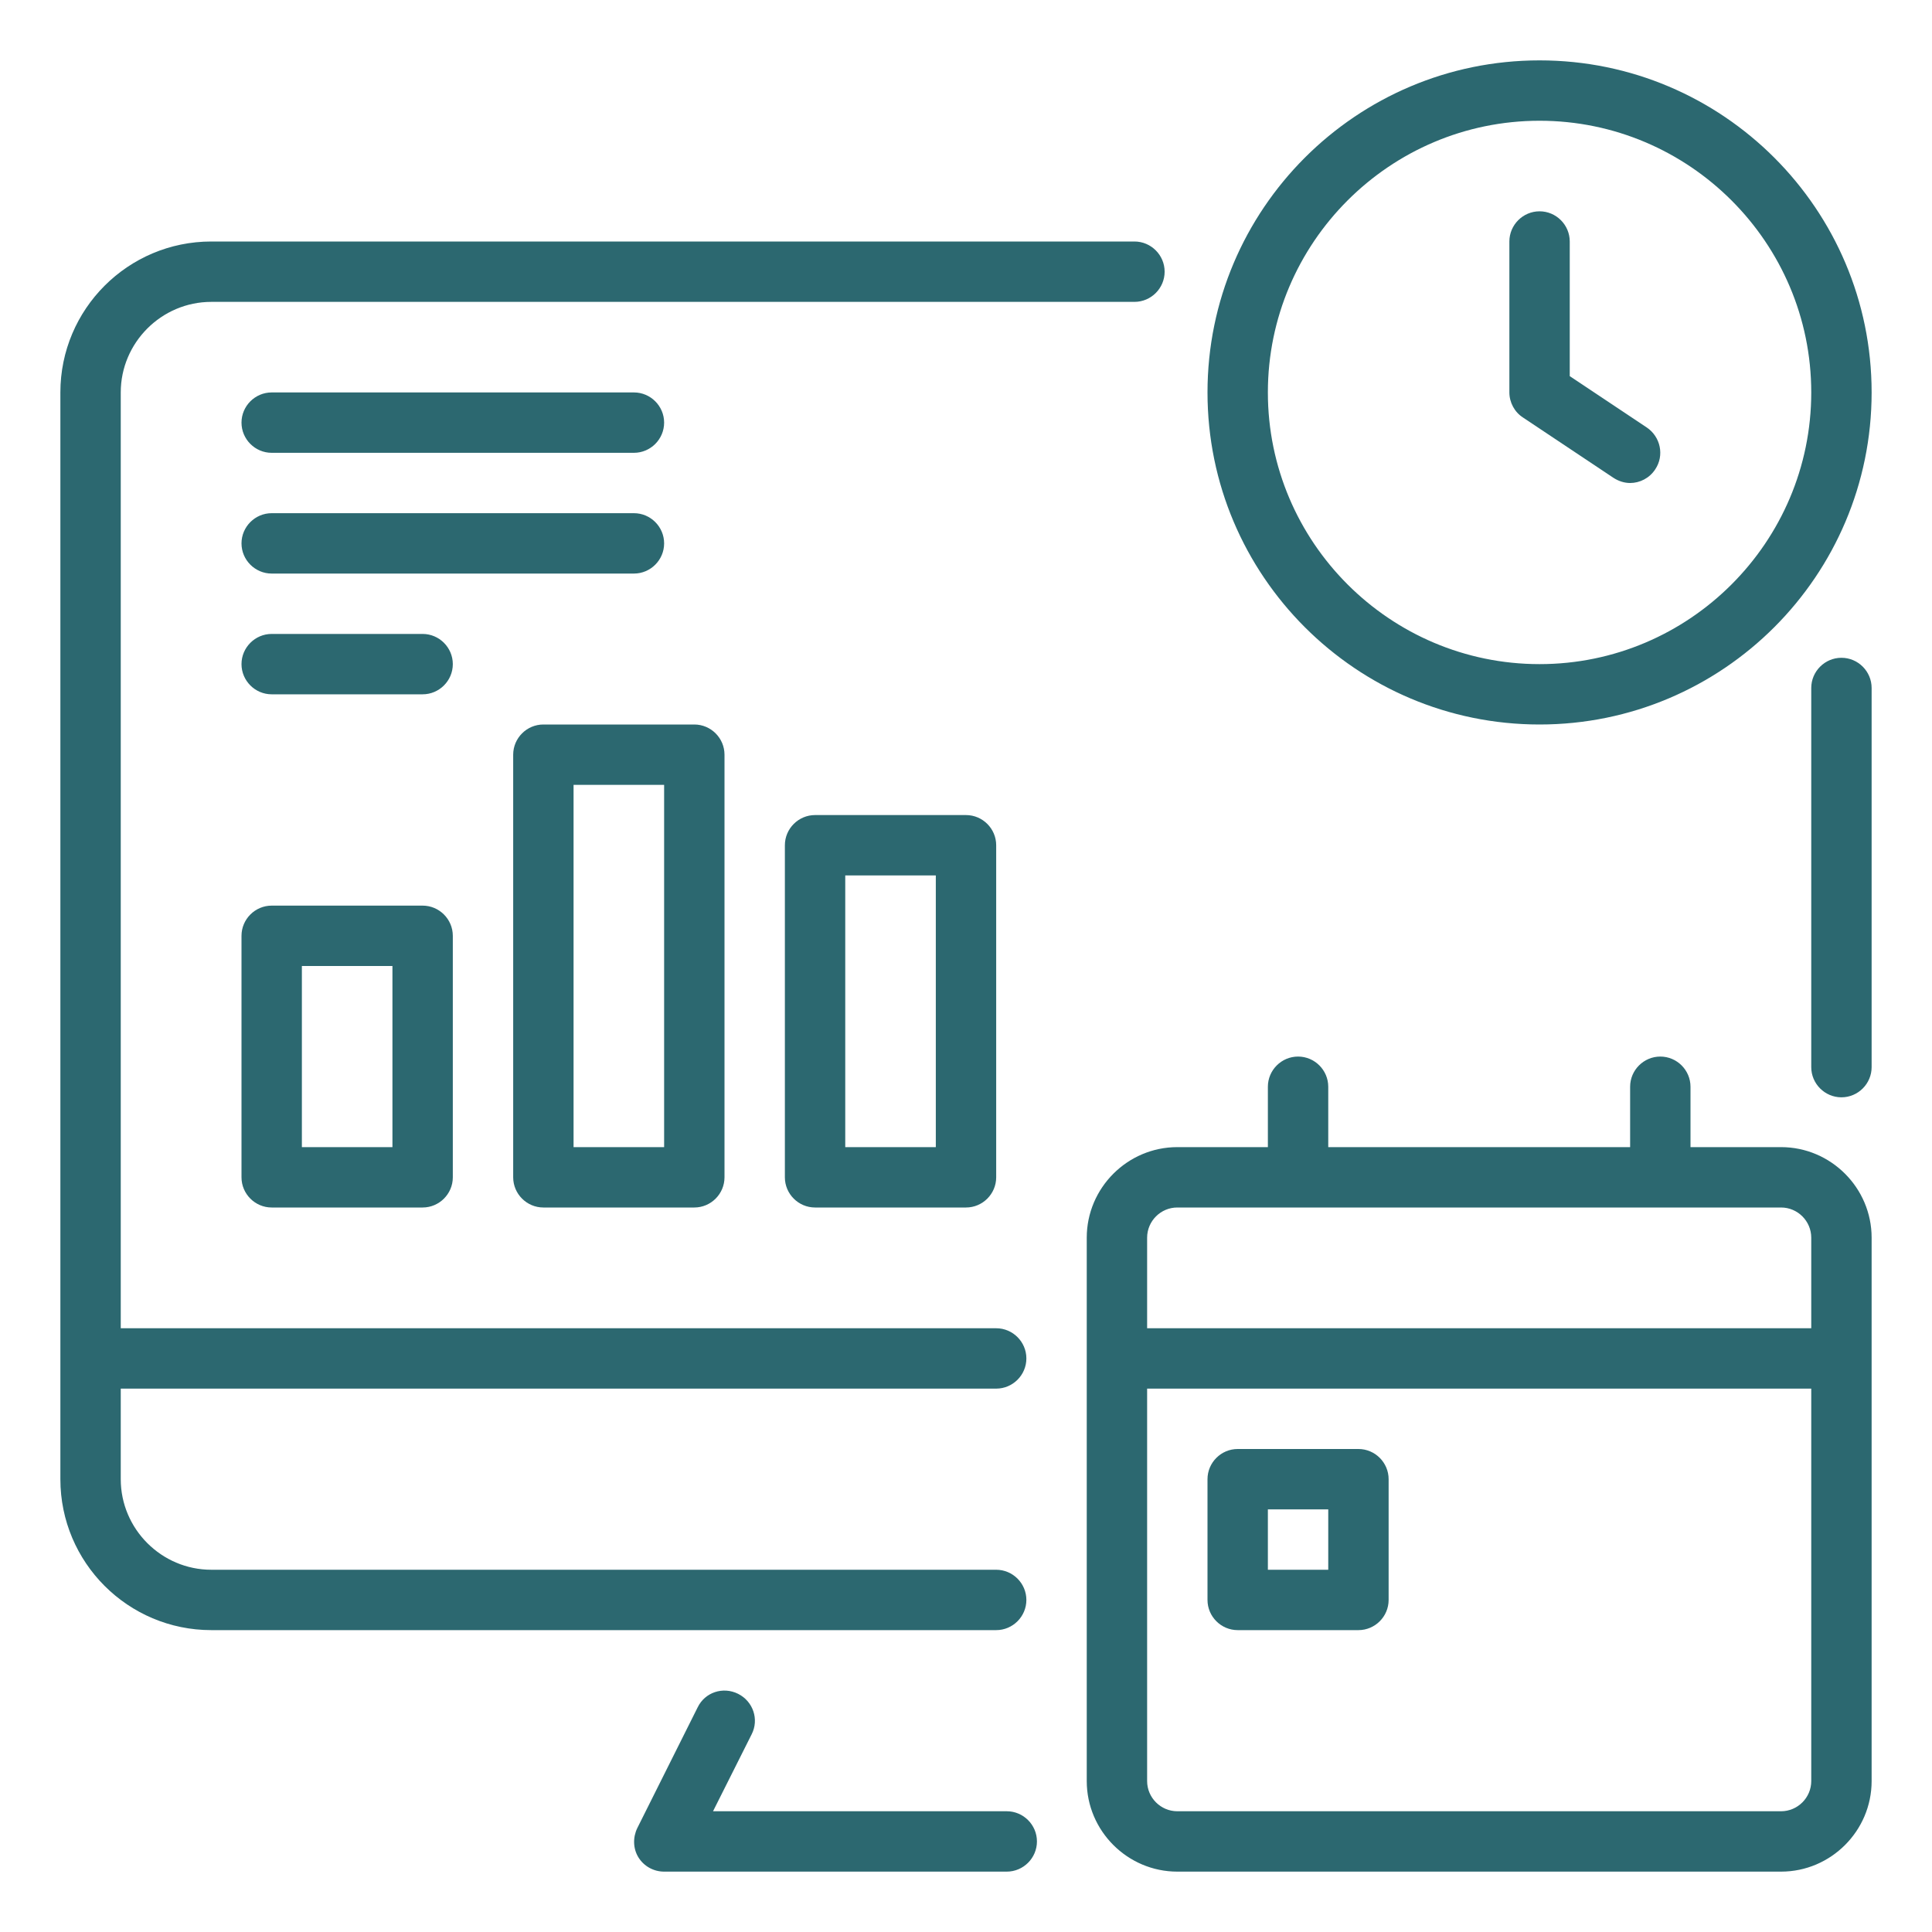
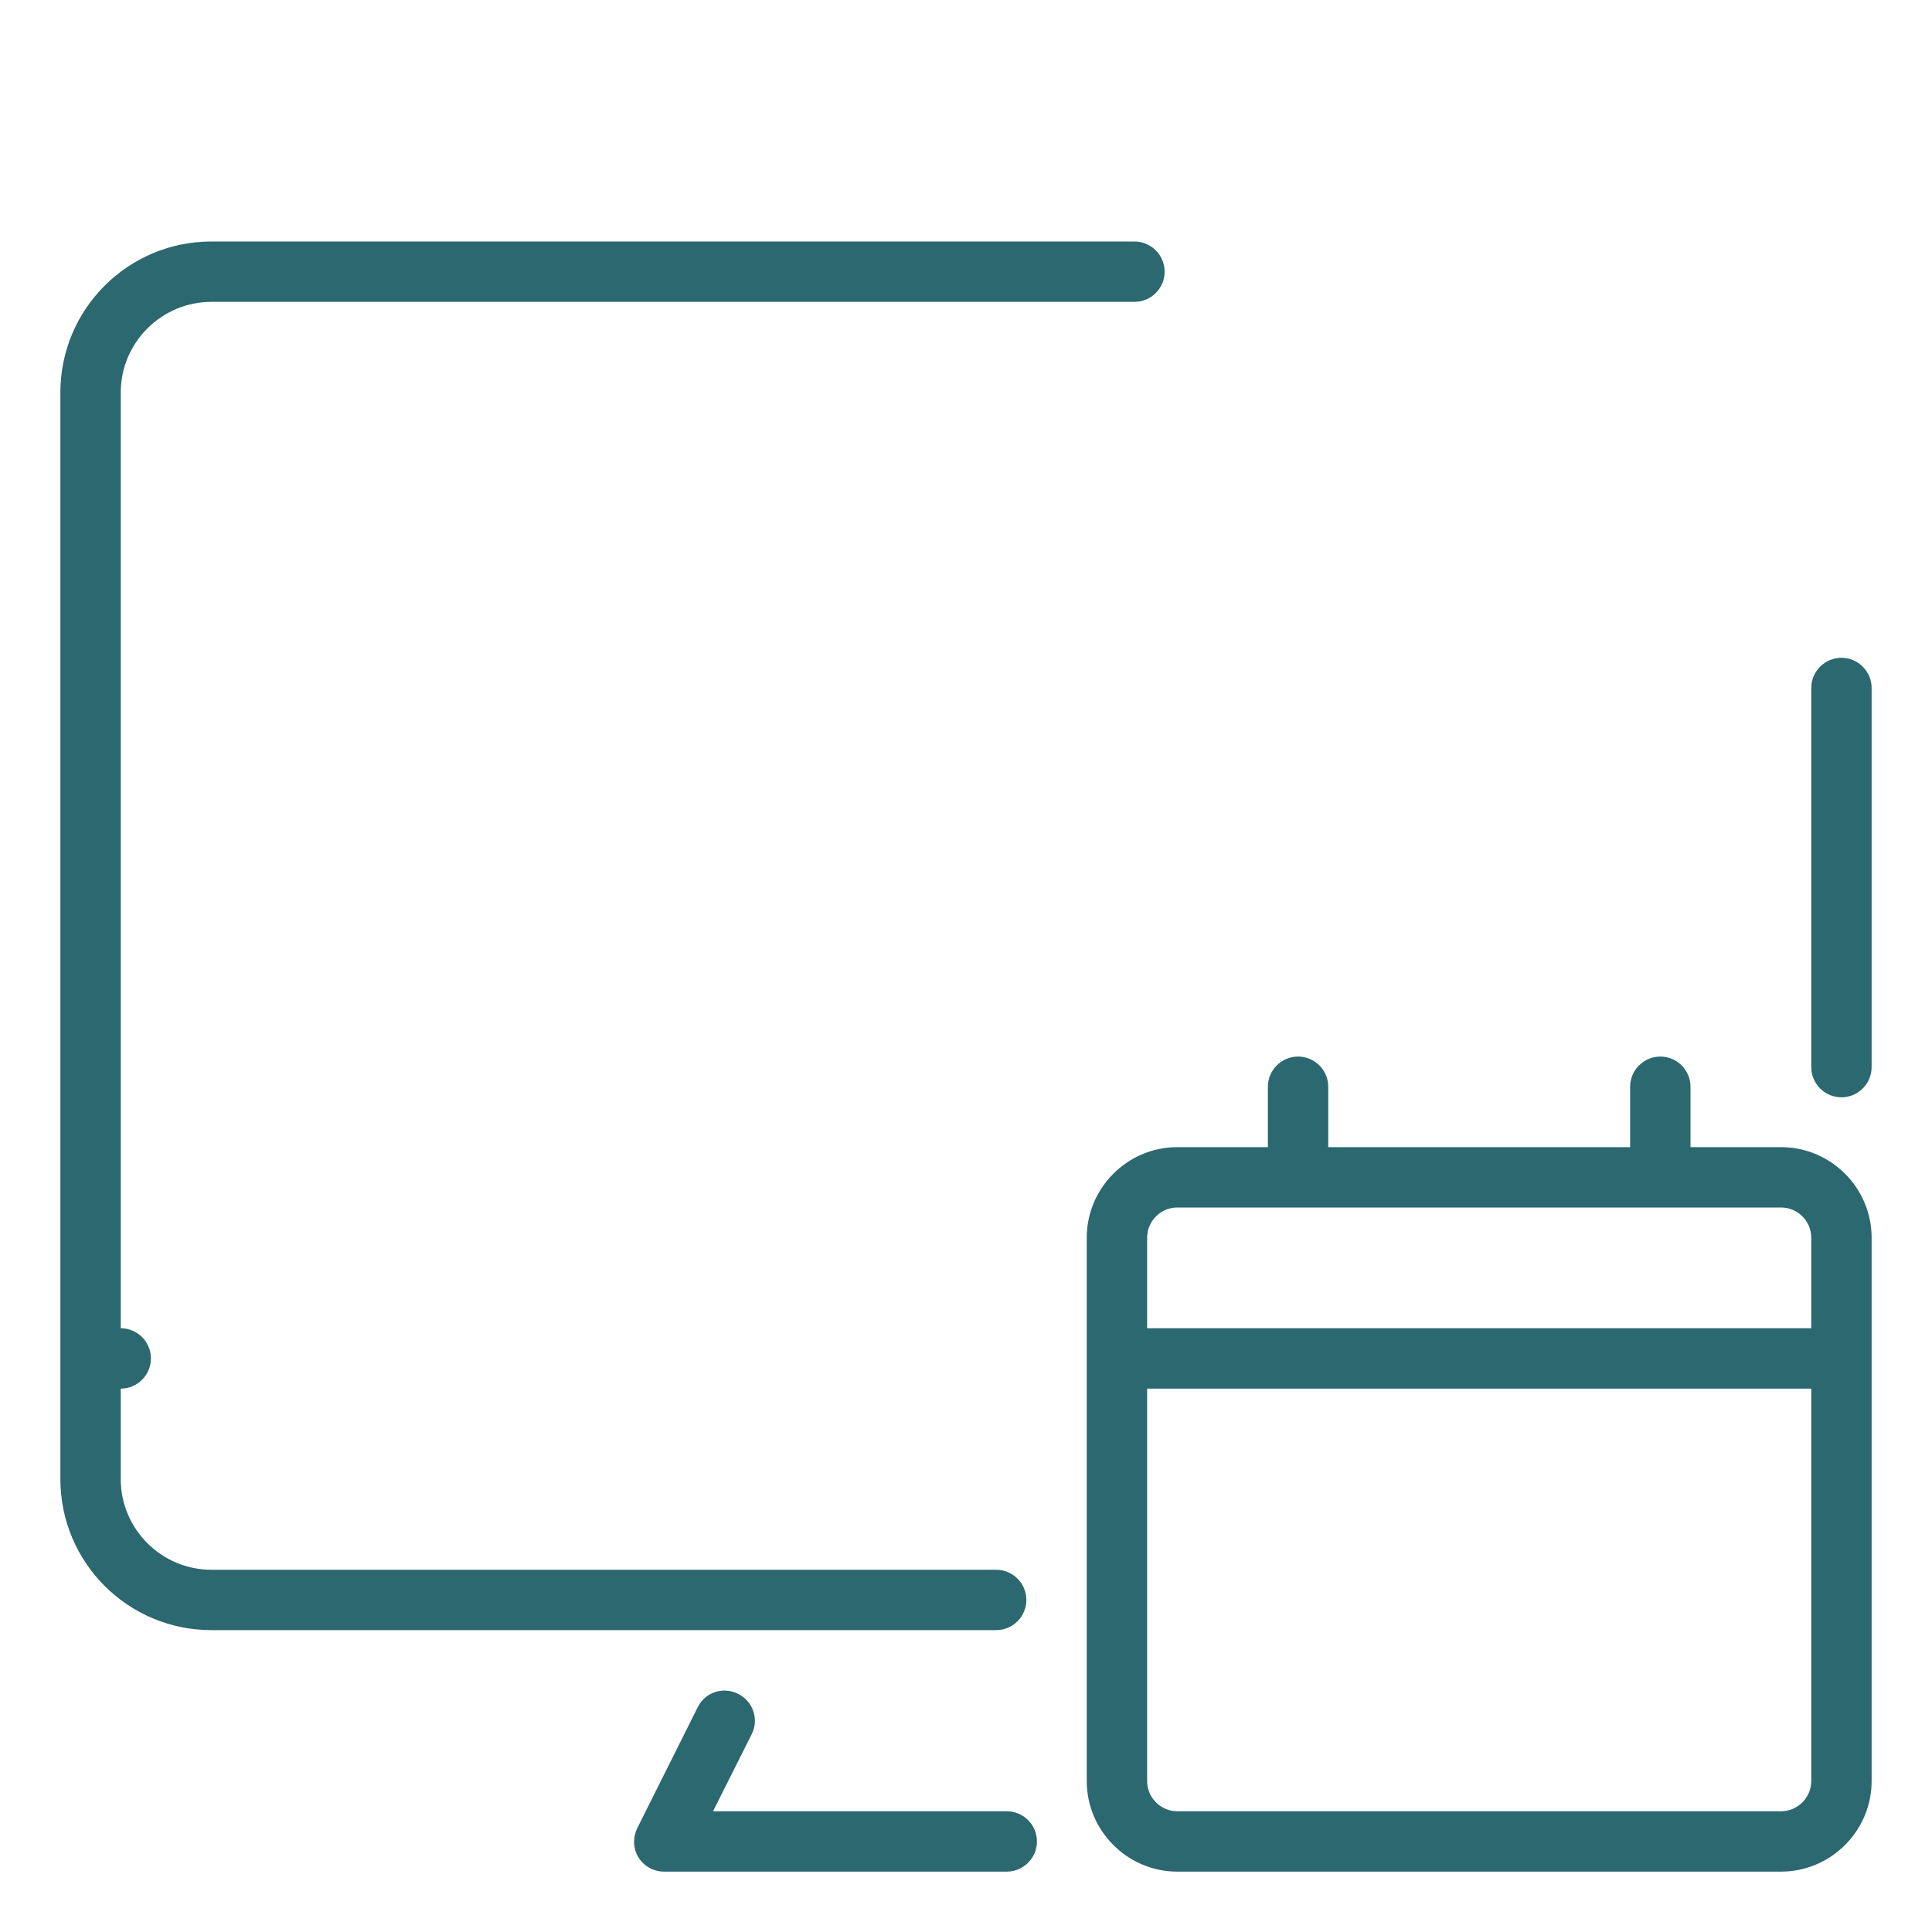
<svg xmlns="http://www.w3.org/2000/svg" version="1.1" width="512" height="512" x="0" y="0" viewBox="0 0 64 64" style="enable-background:new 0 0 512 512" xml:space="preserve" class="">
  <g>
-     <path d="M61 21.79c-.55 0-1 .45-1 1v12.56c0 .55.45 1 1 1s1-.45 1-1V22.79c0-.55-.45-1-1-1zM34 53c0-.55-.45-1-1-1H7c-1.65 0-3-1.35-3-3v-3h29c.55 0 1-.45 1-1s-.45-1-1-1H4V13c0-1.65 1.35-3 3-3h30.58c.55 0 1-.45 1-1s-.45-1-1-1H7c-2.76 0-5 2.24-5 5v36c0 2.76 2.24 5 5 5h26c.55 0 1-.45 1-1zM33.35 60h-9.73l1.28-2.55c.25-.49.05-1.09-.45-1.34s-1.1-.05-1.34.45l-2 4c-.15.31-.14.68.04.97s.5.47.85.47h11.35c.55 0 1-.45 1-1s-.45-1-1-1zM59 38h-3v-2c0-.55-.45-1-1-1s-1 .45-1 1v2H44v-2c0-.55-.45-1-1-1s-1 .45-1 1v2h-3c-1.65 0-3 1.35-3 3v18c0 1.65 1.35 3 3 3h20c1.65 0 3-1.35 3-3V41c0-1.65-1.35-3-3-3zm-20 2h20c.55 0 1 .45 1 1v3H38v-3c0-.55.45-1 1-1zm20 20H39c-.55 0-1-.45-1-1V46h22v13c0 .55-.45 1-1 1z" fill="#2c6870" opacity="1" data-original="#000000" class="" />
-     <path d="M14 30H9c-.55 0-1 .45-1 1v8c0 .55.45 1 1 1h5c.55 0 1-.45 1-1v-8c0-.55-.45-1-1-1zm-1 8h-3v-6h3zM18 40h5c.55 0 1-.45 1-1V25c0-.55-.45-1-1-1h-5c-.55 0-1 .45-1 1v14c0 .55.45 1 1 1zm1-14h3v12h-3zM27 27c-.55 0-1 .45-1 1v11c0 .55.45 1 1 1h5c.55 0 1-.45 1-1V28c0-.55-.45-1-1-1zm4 11h-3v-9h3zM9 15h12c.55 0 1-.45 1-1s-.45-1-1-1H9c-.55 0-1 .45-1 1s.45 1 1 1zM22 18c0-.55-.45-1-1-1H9c-.55 0-1 .45-1 1s.45 1 1 1h12c.55 0 1-.45 1-1zM14 21H9c-.55 0-1 .45-1 1s.45 1 1 1h5c.55 0 1-.45 1-1s-.45-1-1-1zM51 24c6.07 0 11-4.93 11-11S57.07 2 51 2 40 6.93 40 13s4.93 11 11 11zm0-20c4.96 0 9 4.04 9 9s-4.04 9-9 9-9-4.04-9-9 4.04-9 9-9z" fill="#2c6870" opacity="1" data-original="#000000" class="" />
-     <path d="m50.45 13.83 3 2c.17.11.36.17.55.17.32 0 .64-.16.83-.45.31-.46.18-1.08-.28-1.39L52 12.46V8c0-.55-.45-1-1-1s-1 .45-1 1v5c0 .33.17.65.45.83zM45 48h-4c-.55 0-1 .45-1 1v4c0 .55.45 1 1 1h4c.55 0 1-.45 1-1v-4c0-.55-.45-1-1-1zm-1 4h-2v-2h2z" fill="#2c6870" opacity="1" data-original="#000000" class="" />
+     <path d="M61 21.79c-.55 0-1 .45-1 1v12.56c0 .55.45 1 1 1s1-.45 1-1V22.79c0-.55-.45-1-1-1zM34 53c0-.55-.45-1-1-1H7c-1.65 0-3-1.35-3-3v-3c.55 0 1-.45 1-1s-.45-1-1-1H4V13c0-1.65 1.35-3 3-3h30.58c.55 0 1-.45 1-1s-.45-1-1-1H7c-2.76 0-5 2.24-5 5v36c0 2.76 2.24 5 5 5h26c.55 0 1-.45 1-1zM33.35 60h-9.73l1.28-2.55c.25-.49.05-1.09-.45-1.34s-1.1-.05-1.34.45l-2 4c-.15.31-.14.68.04.97s.5.47.85.47h11.35c.55 0 1-.45 1-1s-.45-1-1-1zM59 38h-3v-2c0-.55-.45-1-1-1s-1 .45-1 1v2H44v-2c0-.55-.45-1-1-1s-1 .45-1 1v2h-3c-1.65 0-3 1.35-3 3v18c0 1.65 1.35 3 3 3h20c1.65 0 3-1.35 3-3V41c0-1.65-1.35-3-3-3zm-20 2h20c.55 0 1 .45 1 1v3H38v-3c0-.55.45-1 1-1zm20 20H39c-.55 0-1-.45-1-1V46h22v13c0 .55-.45 1-1 1z" fill="#2c6870" opacity="1" data-original="#000000" class="" />
  </g>
</svg>